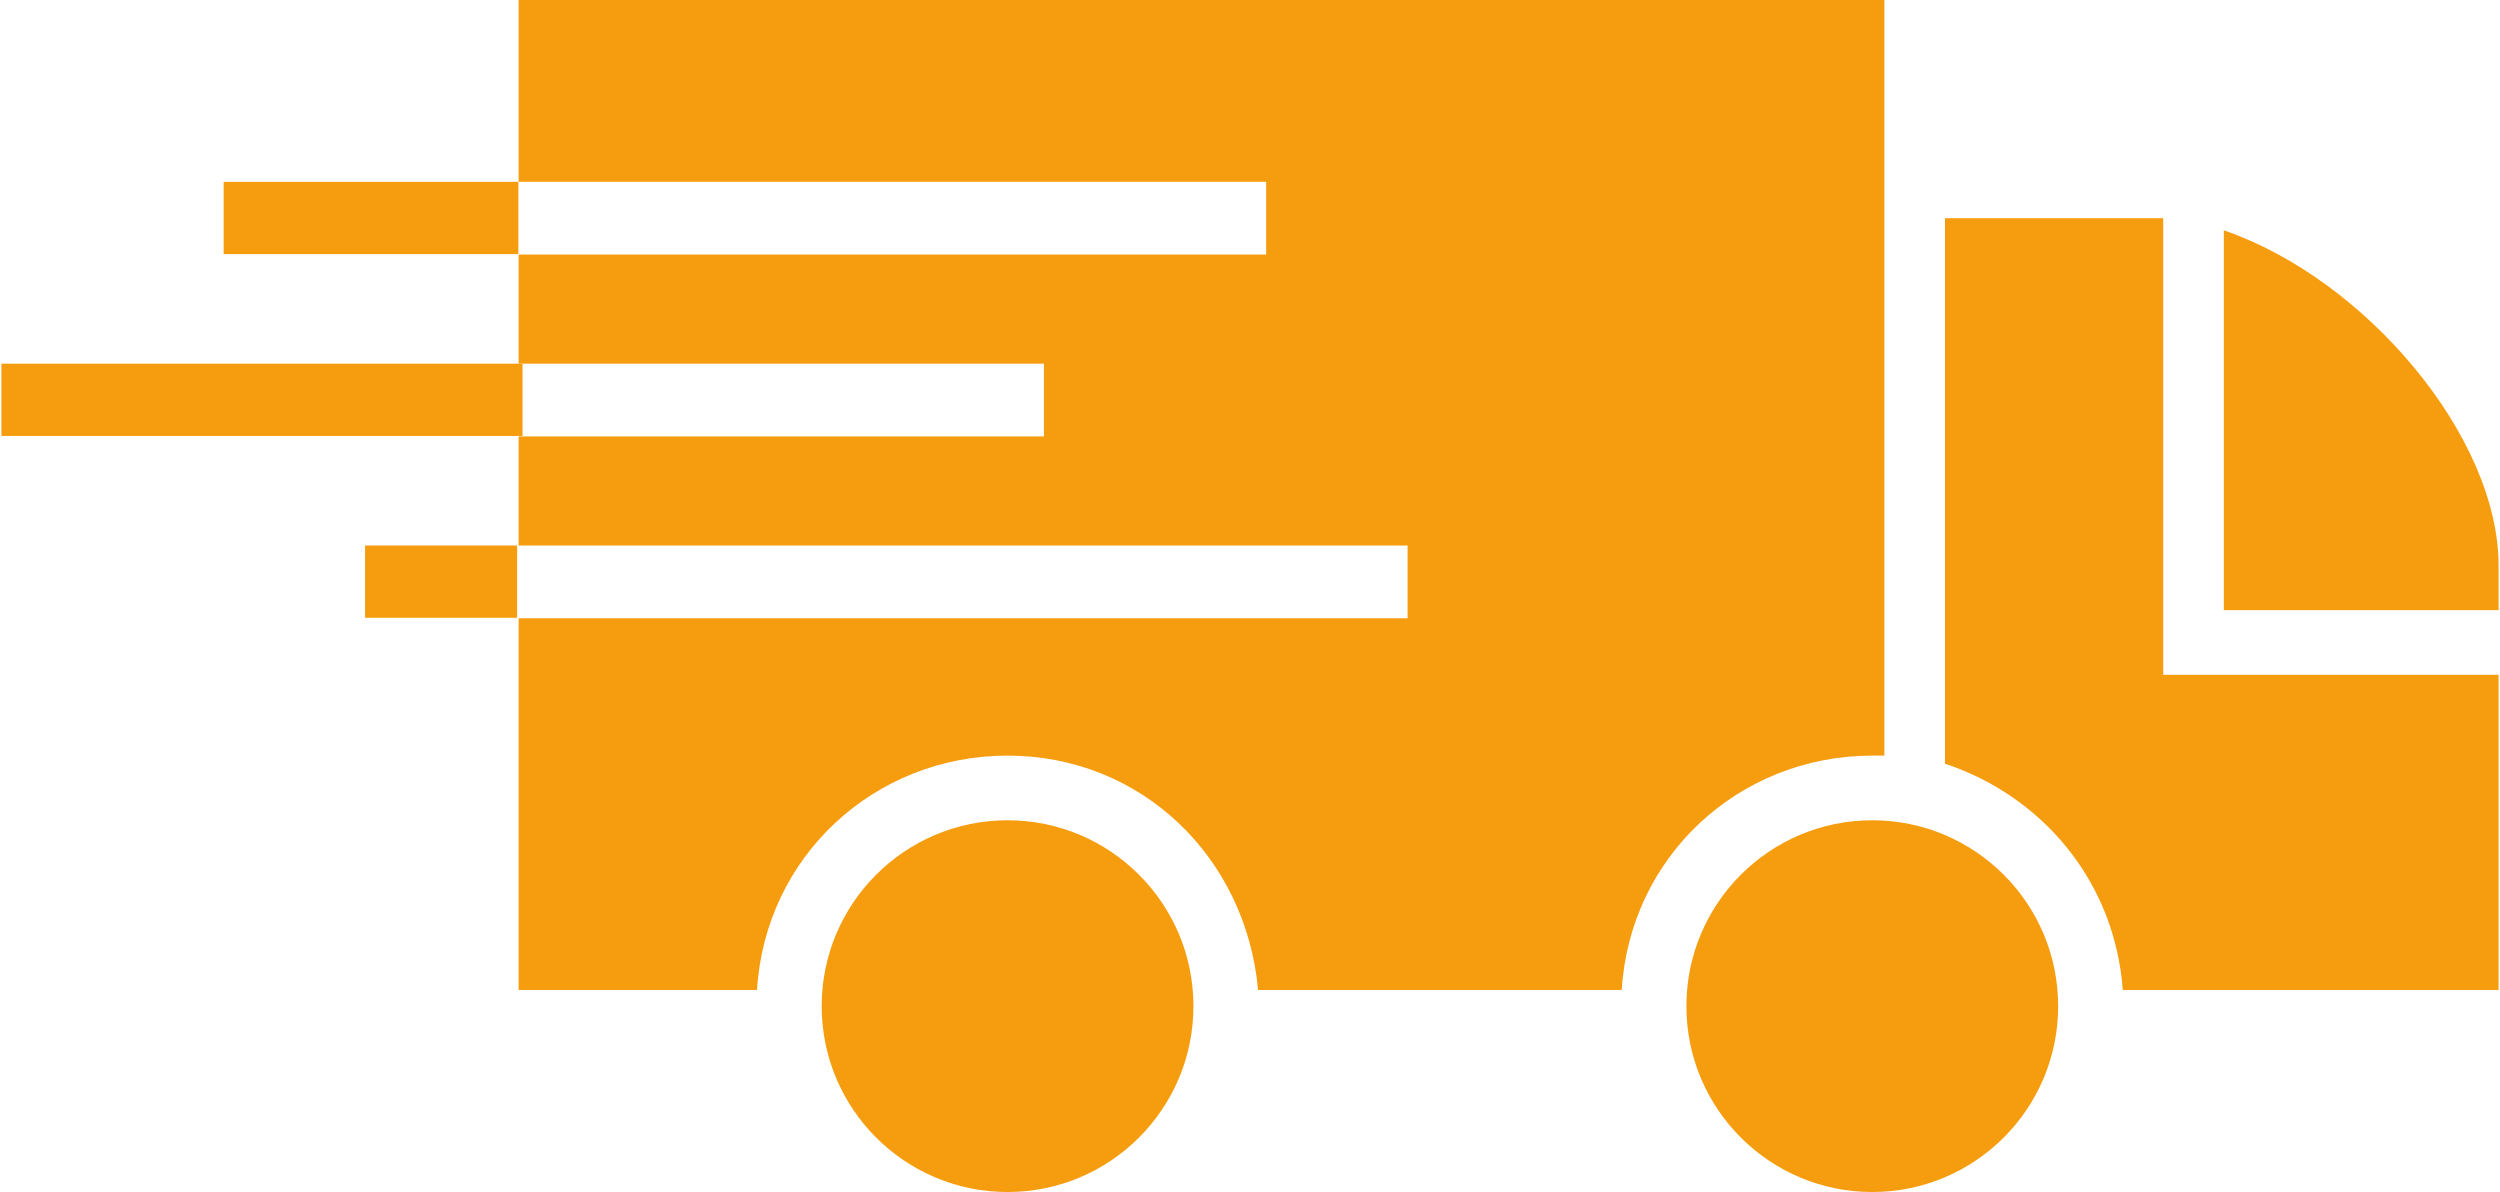
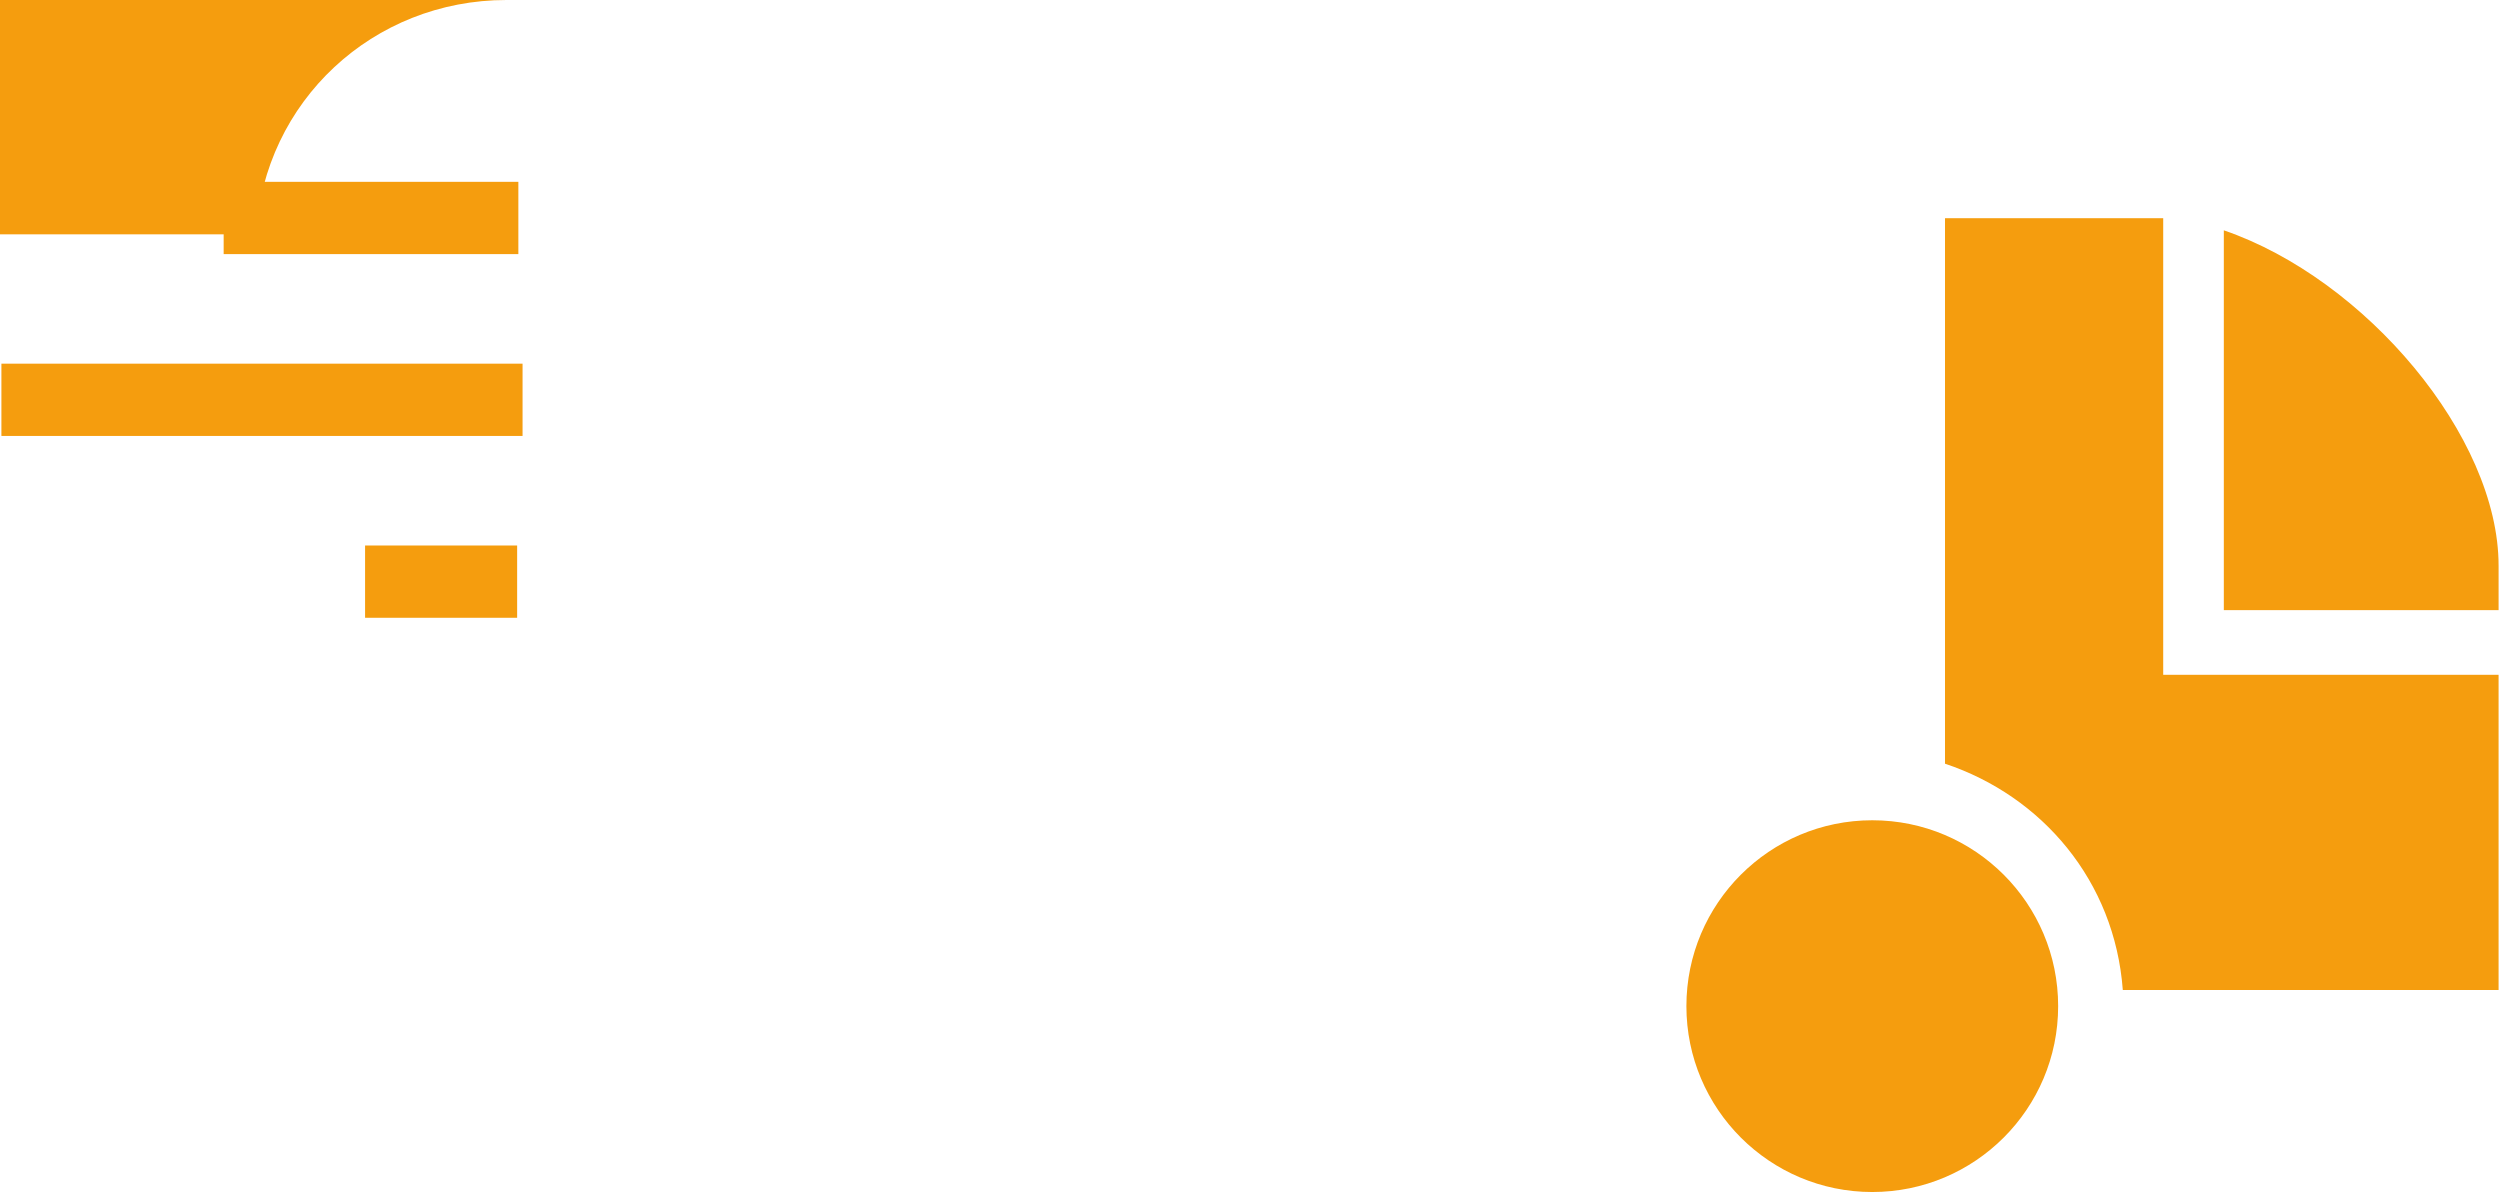
<svg xmlns="http://www.w3.org/2000/svg" xml:space="preserve" width="34.45mm" height="16.426mm" version="1.1" style="shape-rendering:geometricPrecision; text-rendering:geometricPrecision; image-rendering:optimizeQuality; fill-rule:evenodd; clip-rule:evenodd" viewBox="0 0 618 295">
  <defs>
    <style type="text/css">
   
    .fil0 {fill:#F59D0E}
   
  </style>
  </defs>
  <g id="Layer_x0020_1">
    <g id="_2168751957744">
-       <path class="fil0" d="M128 0l338 0 0 187c-1,0 -2,0 -3,0 -33,0 -60,25 -62,58l-90 0c-3,-33 -29,-58 -62,-58 -33,0 -60,25 -62,58l-59 0 0 -92 220 0 0 -18 -220 0 0 -27 130 0 0 -18 -130 0 0 -27 185 0 0 -18 -185 0 0 -45z" />
+       <path class="fil0" d="M128 0c-1,0 -2,0 -3,0 -33,0 -60,25 -62,58l-90 0c-3,-33 -29,-58 -62,-58 -33,0 -60,25 -62,58l-59 0 0 -92 220 0 0 -18 -220 0 0 -27 130 0 0 -18 -130 0 0 -27 185 0 0 -18 -185 0 0 -45z" />
      <path class="fil0" d="M481 54l50 0c1,0 2,0 4,0l0 97 0 16 15 0 68 0 0 78 -93 0c-2,-27 -20,-48 -44,-56l0 -135zm69 3c35,12 68,51 68,83l0 11 -68 0 0 -94z" />
      <rect class="fil0" x="55" y="45" width="72.933" height="17.887" />
      <rect class="fil0" y="90" width="128.972" height="17.887" />
      <rect class="fil0" x="90" y="135" width="37.632" height="17.887" />
-       <circle class="fil0" cx="249" cy="249" r="46" />
      <circle class="fil0" cx="463" cy="249" r="46" />
    </g>
  </g>
</svg>